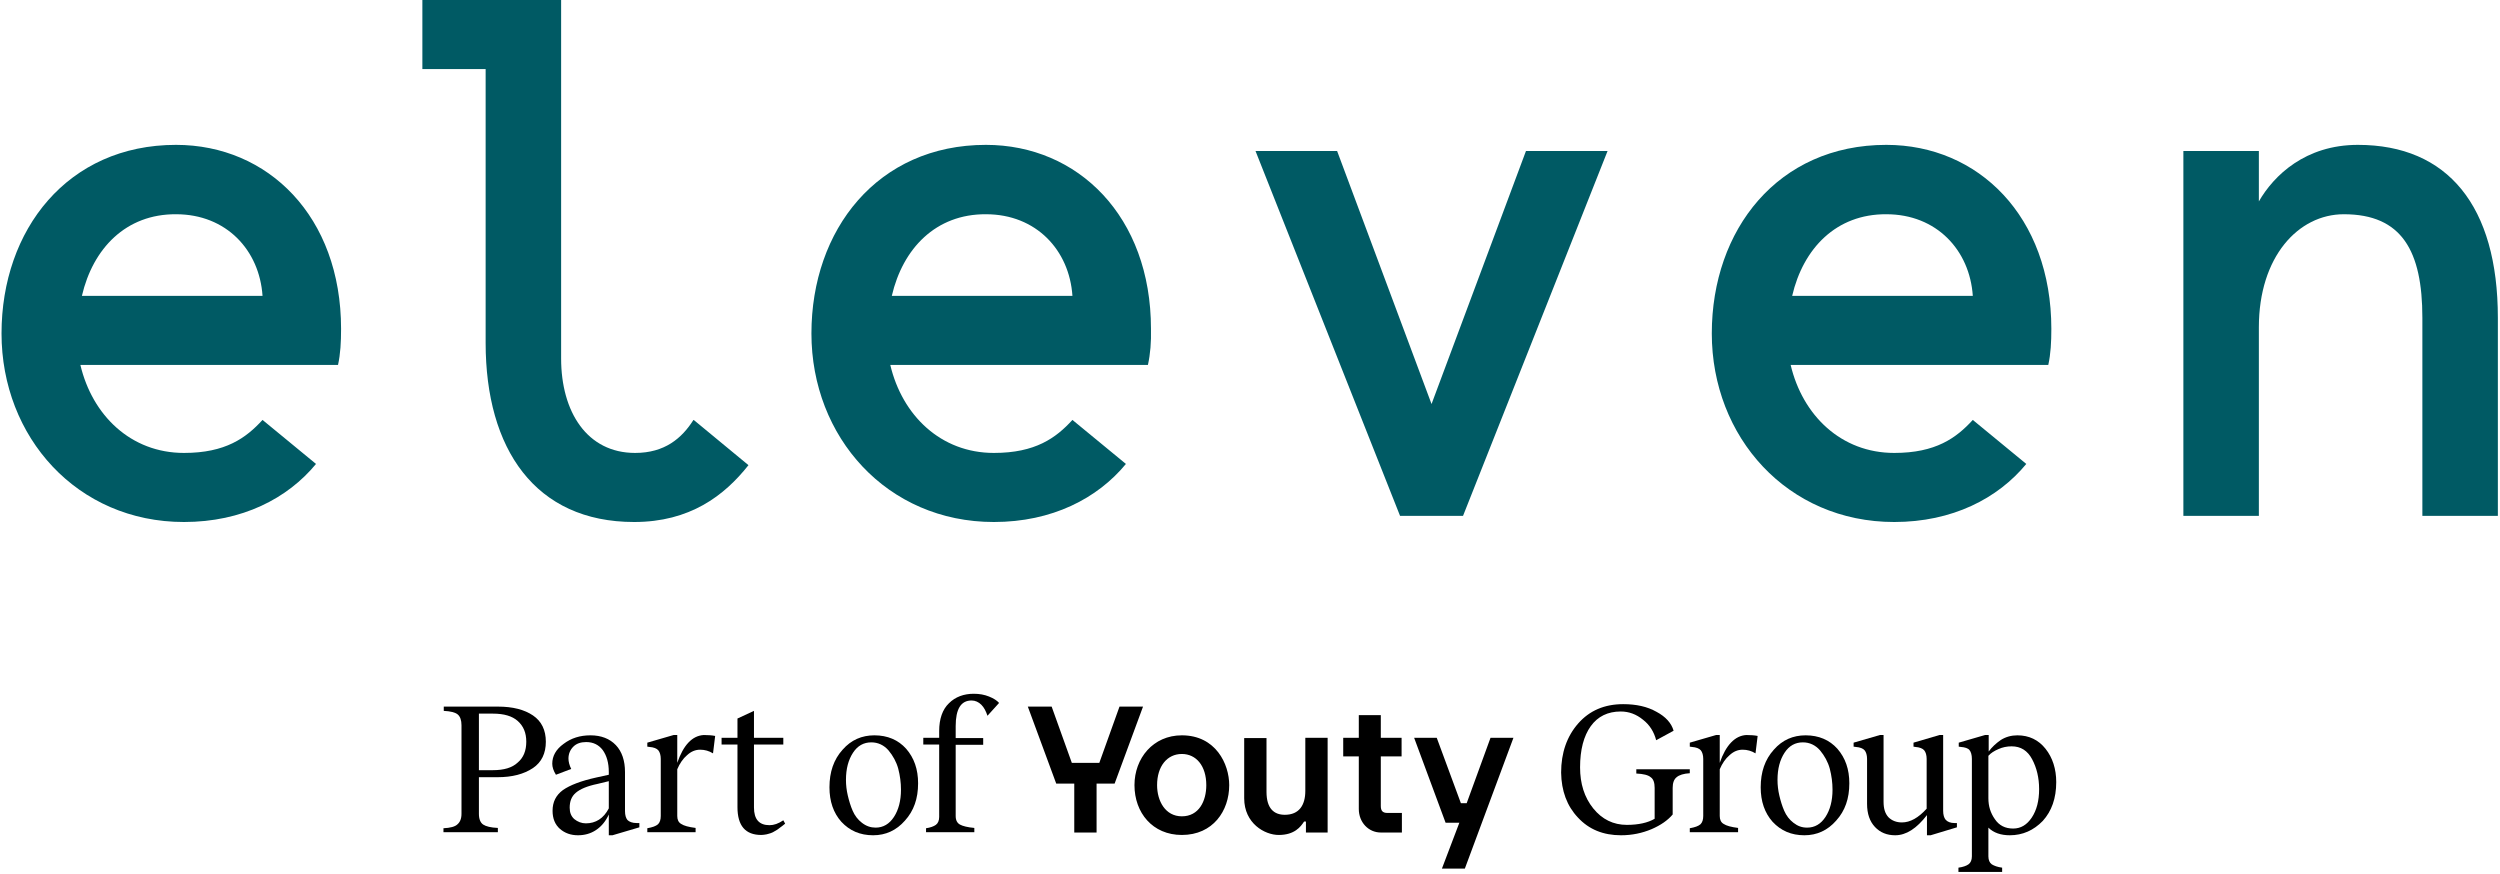
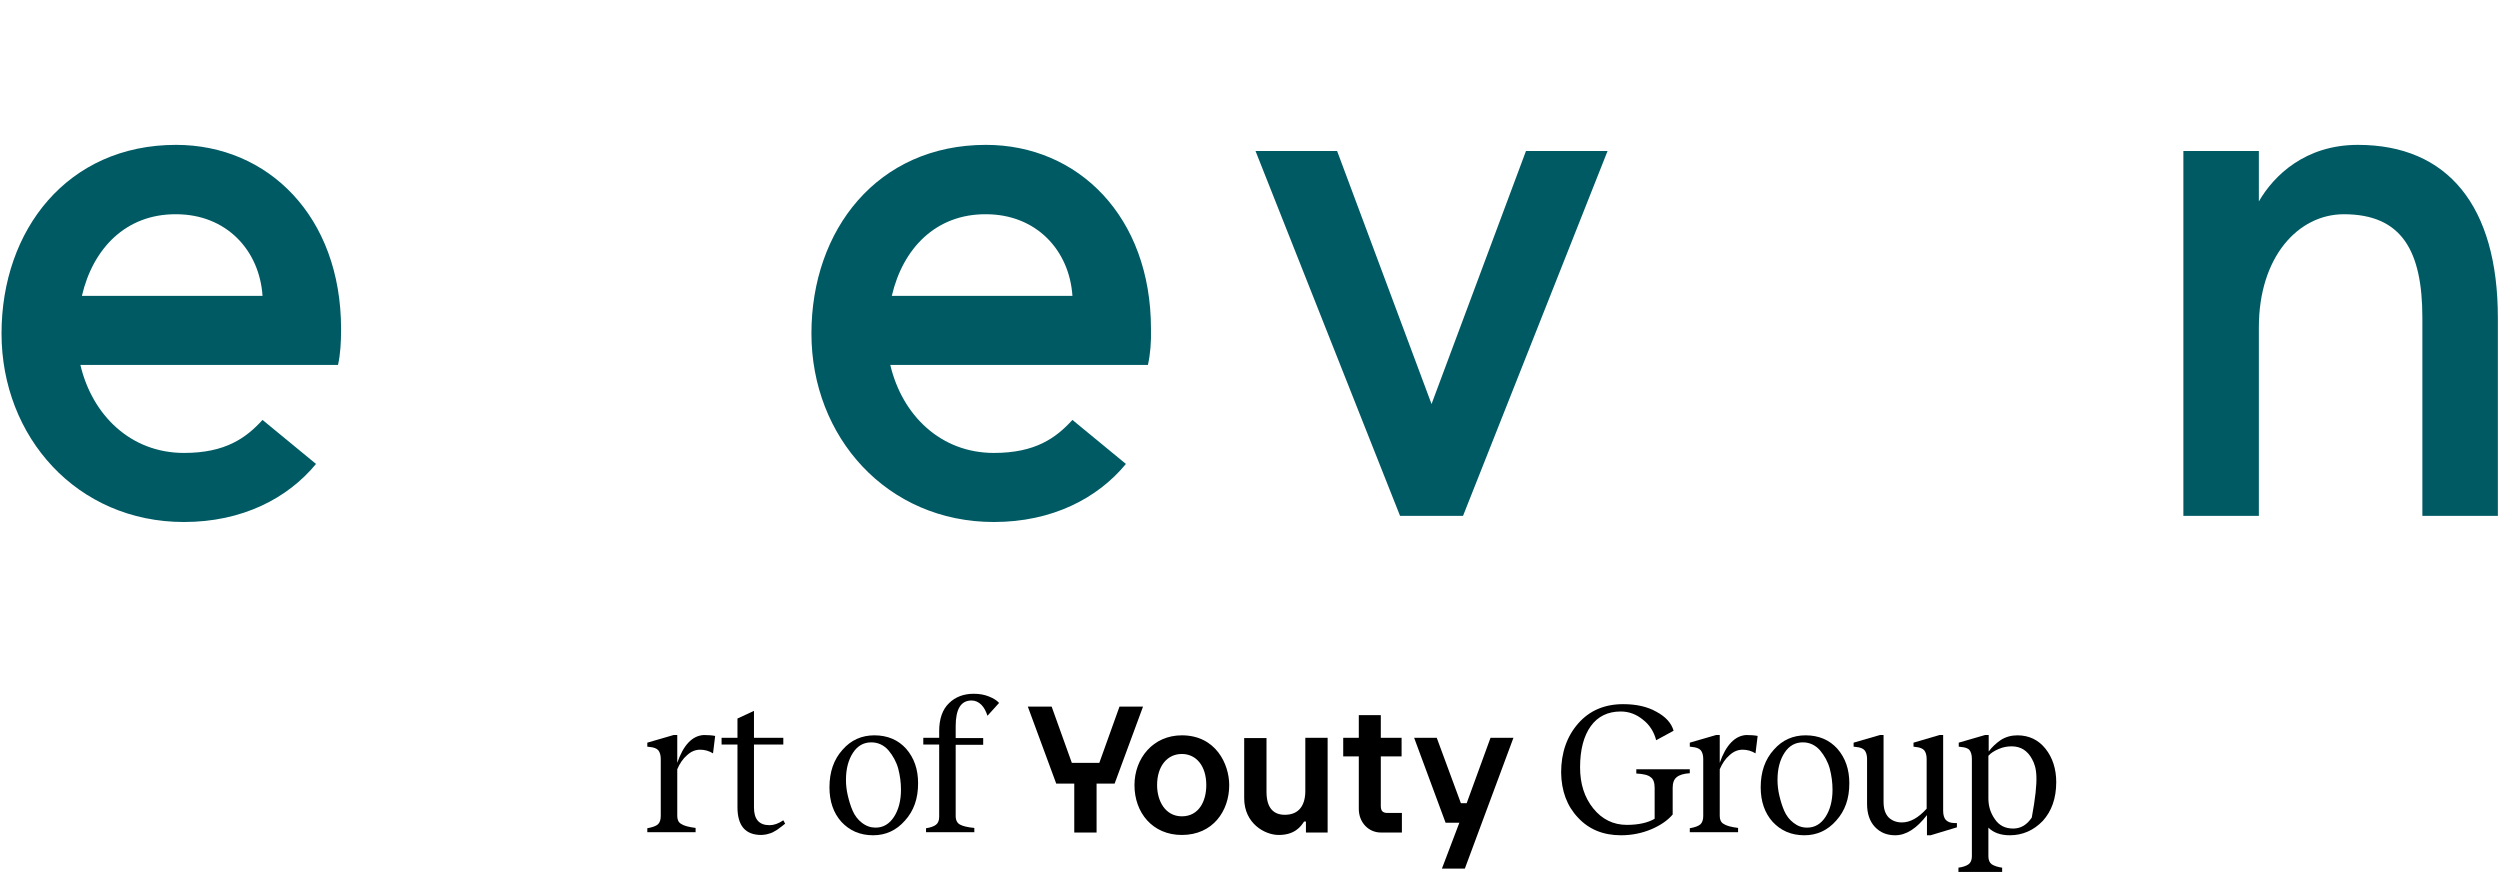
<svg xmlns="http://www.w3.org/2000/svg" width="818" height="286" viewBox="0 0 818 286" fill="none">
  <path d="M110.6 119.4H26.3C30.2 135.9 42.8 148.2 60.2 148.2C73.8 148.2 80.5 143.3 85.9 137.4L103.4 151.8C94.1 163.1 79.2 170.8 60.2 170.8C25.2 170.8 0.5 143 0.5 109.1C0.5 75.2 22.1 47.4 57.6 47.4C87.7 47.4 111.6 70.8 111.6 107.6C111.6 111.9 111.4 115.8 110.6 119.4ZM26.8 96.8H85.9C84.9 81.9 74.1 70.1 57.6 70.1C41.2 70 30.4 81.3 26.8 96.8Z" fill="#005A64" />
  <path d="M458.1 168.8L410.8 49.4H437.5L468.4 132.2L499.3 49.4H526L478.7 168.8H458.1Z" fill="#005A64" />
  <path d="M375.6 119.4H291.3C295.2 135.9 307.8 148.2 325.2 148.2C338.8 148.2 345.5 143.3 350.9 137.4L368.4 151.8C359.1 163.1 344.2 170.8 325.2 170.8C290.2 170.8 265.5 143 265.5 109.1C265.5 75.2 287.1 47.4 322.6 47.4C352.7 47.4 376.6 70.8 376.6 107.6C376.7 111.9 376.4 115.8 375.6 119.4ZM291.8 96.8H350.9C349.9 81.9 339.1 70.1 322.6 70.1C306.2 70 295.4 81.3 291.8 96.8Z" fill="#005A64" />
-   <path d="M670.2 119.4H585.9C589.8 135.9 602.4 148.2 619.8 148.2C633.4 148.2 640.1 143.3 645.5 137.4L663 151.8C653.7 163.1 638.8 170.8 619.8 170.8C584.8 170.8 560.1 143 560.1 109.1C560.1 75.2 581.7 47.4 617.2 47.4C647.3 47.4 671.2 70.8 671.2 107.6C671.2 111.9 671 115.8 670.2 119.4ZM586.4 96.8H645.5C644.5 81.9 633.7 70.1 617.2 70.1C600.8 70 590 81.3 586.4 96.8Z" fill="#005A64" />
  <path d="M817.3 104V168.8H792.6V104C792.6 82.1 785.9 70.1 766.9 70.1C752 70.1 739.1 84 739.1 107.1V168.8H714.4V49.4H739.1V65.9C744 57.4 754.3 47.4 771.5 47.4C800.9 47.4 817.3 67.4 817.3 104Z" fill="#005A64" />
-   <path d="M227.1 137.5L226.9 137.4C223.1 143.4 217.5 148.2 207.8 148.2C192.1 148.2 183.6 134.8 183.6 117.3V0H138.2V22.6H158.9V112.2C158.9 146.9 175.1 170.8 207.5 170.8C225.7 170.8 237 162.2 244.9 152.2L227.1 137.5Z" fill="#005A64" />
  <path d="M552.9 251.6V253C550.9 253.1 549.4 253.6 548.6 254.3C547.7 255 547.3 256.2 547.3 257.8V266.5C545.7 268.4 543.4 270 540.4 271.3C537.3 272.6 534 273.3 530.4 273.3C524.6 273.3 519.9 271.4 516.3 267.5C512.7 263.7 510.9 258.8 510.8 252.8C510.8 246.3 512.7 240.9 516.4 236.7C520.1 232.5 525 230.4 531.1 230.4C535.4 230.4 539 231.2 542 232.9C545 234.5 546.9 236.6 547.6 239.1L541.9 242.2C541.2 239.5 539.8 237.2 537.6 235.5C535.4 233.7 533 232.8 530.3 232.8C526.1 232.8 522.8 234.4 520.5 237.6C518.2 240.8 517 245.3 517 251.1C517 256.4 518.4 260.9 521.3 264.5C524.2 268.1 527.9 269.9 532.3 269.9C536.1 269.9 539.2 269.2 541.4 267.9V257.8C541.4 256.1 541 254.9 540.1 254.3C539.3 253.6 537.7 253.2 535.4 253.1V251.7H552.9V251.6Z" fill="black" />
  <path d="M571.4 240.5C572.9 240.5 574.1 240.6 575.1 240.8L574.4 246.5C573.1 245.7 571.7 245.3 570.2 245.3C568.6 245.3 567.2 245.9 565.9 247.1C564.6 248.2 563.5 249.8 562.7 251.7V267C562.7 268.2 563.1 269.1 564 269.6C564.9 270.2 566.4 270.6 568.7 270.9V272.3H552.9V271C554.6 270.7 555.7 270.3 556.4 269.7C557 269.1 557.3 268.2 557.3 267V248.3C557.3 247.1 557 246.1 556.5 245.5C556 244.9 555 244.5 553.6 244.4L552.9 244.3V243L561.5 240.5H562.7V249.6C564.7 243.8 567.7 240.7 571.4 240.5Z" fill="black" />
  <path d="M590.4 273.3C586.1 273.3 582.7 271.8 580 268.9C577.4 266 576.1 262.2 576.1 257.6C576.1 252.6 577.5 248.5 580.4 245.3C583.2 242.1 586.7 240.6 590.8 240.6C595.1 240.6 598.6 242.1 601.2 245C603.8 248 605.1 251.7 605.1 256.3C605.1 261.3 603.7 265.3 600.8 268.5C598 271.7 594.5 273.3 590.4 273.3ZM591.3 270.8C593.8 270.8 595.8 269.6 597.3 267.3C598.8 265 599.6 262 599.6 258.4C599.6 256.1 599.3 253.8 598.7 251.5C598.1 249.3 597 247.3 595.5 245.5C594 243.8 592.1 242.9 589.9 242.9C587.4 242.9 585.4 244 583.9 246.3C582.4 248.6 581.6 251.5 581.6 255.2C581.6 256.9 581.8 258.6 582.2 260.3C582.6 262 583.1 263.7 583.8 265.3C584.5 266.9 585.5 268.2 586.8 269.2C588.2 270.3 589.6 270.8 591.3 270.8Z" fill="black" />
  <path d="M639.5 269.3H640.3V270.7L631.701 273.3H630.5V266.7C627.1 271.1 623.7 273.3 620.1 273.3C617.4 273.3 615.2 272.4 613.5 270.6C611.8 268.8 610.901 266.3 610.901 263V248.3C610.901 247.1 610.6 246.1 610.1 245.5C609.6 244.9 608.601 244.5 607.201 244.4L606.5 244.3V243L615.1 240.5H616.3V262.3C616.3 264.6 616.801 266.2 617.901 267.4C619.001 268.5 620.5 269.1 622.3 269.1C625 269.1 627.701 267.6 630.401 264.6V248.3C630.401 247.1 630.1 246.1 629.6 245.5C629.1 244.9 628.101 244.5 626.701 244.4L626.1 244.3V243L634.6 240.5H635.8V265.3C635.8 266.6 636.1 267.6 636.6 268.2C637.2 268.9 638.2 269.3 639.5 269.3Z" fill="black" />
-   <path d="M660.1 240.6C663.9 240.6 667 242.1 669.3 245C671.6 247.9 672.8 251.6 672.8 255.9C672.8 261.2 671.3 265.4 668.4 268.6C665.4 271.7 661.8 273.3 657.6 273.3C654.7 273.3 652.3 272.5 650.6 270.8V280.2C650.6 281.4 651 282.3 651.7 282.8C652.5 283.3 653.6 283.7 655.1 283.9V285.3H640.8V283.9C642.3 283.7 643.4 283.3 644.1 282.8C644.8 282.3 645.2 281.4 645.2 280.2V248.3C645.2 247 644.9 246 644.4 245.4C643.9 244.8 642.9 244.5 641.6 244.4L640.9 244.3V243L649.5 240.5H650.7V245.9C651.7 244.5 653.1 243.2 654.7 242.1C656.3 241.1 658.1 240.6 660.1 240.6ZM658.7 271.1C661.2 271.1 663.2 269.9 664.8 267.5C666.4 265.1 667.2 262 667.2 258.2C667.2 254.5 666.4 251.2 664.9 248.4C663.4 245.6 661.2 244.2 658.2 244.2C656.7 244.2 655.2 244.5 653.9 245.1C652.5 245.7 651.4 246.4 650.6 247.3V261.2C650.6 263.8 651.3 266 652.7 268C654.1 270.1 656.1 271.1 658.7 271.1Z" fill="black" />
+   <path d="M660.1 240.6C663.9 240.6 667 242.1 669.3 245C671.6 247.9 672.8 251.6 672.8 255.9C672.8 261.2 671.3 265.4 668.4 268.6C665.4 271.7 661.8 273.3 657.6 273.3C654.7 273.3 652.3 272.5 650.6 270.8V280.2C650.6 281.4 651 282.3 651.7 282.8C652.5 283.3 653.6 283.7 655.1 283.9V285.3H640.8V283.9C642.3 283.7 643.4 283.3 644.1 282.8C644.8 282.3 645.2 281.4 645.2 280.2V248.3C645.2 247 644.9 246 644.4 245.4C643.9 244.8 642.9 244.5 641.6 244.4L640.9 244.3V243L649.5 240.5H650.7V245.9C651.7 244.5 653.1 243.2 654.7 242.1C656.3 241.1 658.1 240.6 660.1 240.6ZM658.7 271.1C661.2 271.1 663.2 269.9 664.8 267.5C667.2 254.5 666.4 251.2 664.9 248.4C663.4 245.6 661.2 244.2 658.2 244.2C656.7 244.2 655.2 244.5 653.9 245.1C652.5 245.7 651.4 246.4 650.6 247.3V261.2C650.6 263.8 651.3 266 652.7 268C654.1 270.1 656.1 271.1 658.7 271.1Z" fill="black" />
  <path d="M386.7 273.2C377.1 273.2 371.2 265.9 371.2 256.9C371.2 248.1 377.3 240.6 386.7 240.6C397.8 240.6 402.2 250 402.2 256.9C402.2 265.3 396.9 273.2 386.7 273.2ZM386.7 267.1C392.3 267.1 394.7 262.1 394.7 256.9C394.7 250.6 391.4 246.7 386.7 246.7C381.9 246.7 378.6 250.7 378.6 256.9C378.6 262.1 381.3 267.1 386.7 267.1ZM451.8 247.5H458.6V241.4H451.8V234H444.6V241.4H439.5V247.5H444.6V264.7C444.6 269.1 447.8 272.4 451.8 272.4H458.7V266H454C452.3 266 451.8 265.2 451.8 263.7V247.5ZM487.7 241.4L479.9 262.8H478L470.1 241.4H462.7L473 269.2H477.5L471.8 284.2H479.3L495.2 241.4H487.7ZM427.1 258.8V241.4H434.4V272.4H427.3V268.8H426.7C425.6 270.5 423.6 273.2 418.4 273.2C413.8 273.2 407.1 269.4 407.1 261.2V241.5H414.4V259.1C414.4 264.6 416.9 266.6 420.4 266.6C425.1 266.6 427.1 263.4 427.1 258.8ZM366.3 231.2L359.7 249.6H350.7L344.1 231.2H336.3L345.6 256.4H351.5V272.4H358.8V256.4H364.7L374 231.2H366.3Z" fill="black" />
  <path d="M285.7 273.3C281.4 273.3 278 271.8 275.3 268.9C272.7 266 271.4 262.2 271.4 257.6C271.4 252.6 272.8 248.5 275.7 245.3C278.5 242.1 282 240.6 286.1 240.6C290.4 240.6 293.9 242.1 296.5 245C299.1 248 300.4 251.7 300.4 256.3C300.4 261.3 299 265.3 296.1 268.5C293.3 271.7 289.8 273.3 285.7 273.3ZM286.5 270.8C289 270.8 291 269.6 292.5 267.3C294 265 294.8 262 294.8 258.4C294.8 256.1 294.5 253.8 293.9 251.5C293.3 249.3 292.2 247.3 290.7 245.5C289.2 243.8 287.3 242.9 285.1 242.9C282.6 242.9 280.6 244 279.1 246.3C277.6 248.6 276.8 251.5 276.8 255.2C276.8 256.9 277 258.6 277.4 260.3C277.8 262 278.3 263.7 279 265.3C279.7 266.9 280.7 268.2 282 269.2C283.4 270.3 284.9 270.8 286.5 270.8Z" fill="black" />
  <path d="M317.9 229.2C314.4 229.2 312.7 232 312.7 237.6V241.5H321.7V243.7H312.7V267C312.7 268.4 313.2 269.3 314.1 269.8C315 270.3 316.6 270.7 318.8 270.9V272.3H303V271C304.4 270.8 305.5 270.4 306.2 269.9C306.9 269.4 307.3 268.5 307.3 267.3V243.6H302.1V241.4H307.3V239.2C307.3 235.2 308.4 232.1 310.5 230.1C312.6 228 315.4 227 318.6 227C320.5 227 322.1 227.3 323.6 227.9C325.1 228.5 326.2 229.2 326.9 230L323.1 234.2C322.6 232.7 322 231.5 321.1 230.6C320.2 229.7 319.1 229.2 317.9 229.2Z" fill="black" />
-   <path d="M162.8 254.3H156.7V266.3C156.7 268 157.2 269.2 158.1 269.8C159 270.4 160.6 270.8 162.9 270.9V272.3H145.1V271C147.3 270.9 148.9 270.5 149.7 269.7C150.5 269 151 267.9 151 266.3V237.3C151 235.7 150.6 234.5 149.8 233.8C149 233.1 147.4 232.7 145.2 232.6V231.2H162.9C167.8 231.2 171.6 232.2 174.4 234.1C177.2 236 178.6 238.9 178.6 242.7C178.6 246.5 177.2 249.4 174.4 251.3C171.4 253.3 167.6 254.3 162.8 254.3ZM161.3 233.5H156.7V252H161.3C164.9 252 167.6 251.2 169.4 249.5C171.3 247.9 172.2 245.6 172.2 242.7C172.2 239.8 171.3 237.6 169.4 235.9C167.6 234.3 164.9 233.5 161.3 233.5Z" fill="black" />
-   <path d="M208.3 269.3H209.2V270.7L200.4 273.3H199.2V266.5C198.2 268.7 196.8 270.4 195 271.6C193.2 272.8 191.2 273.3 189.1 273.3C186.8 273.3 184.8 272.6 183.2 271.2C181.6 269.8 180.8 267.8 180.8 265.3C180.8 262.4 181.9 260.2 184.2 258.5C186.5 256.9 190.1 255.5 195.1 254.4L199.2 253.5V252.6C199.2 249.6 198.5 247.2 197.2 245.4C195.9 243.7 194.1 242.8 191.8 242.8C190 242.8 188.6 243.3 187.6 244.3C186.6 245.3 186 246.6 186 248.2C186 249.2 186.3 250.4 186.9 251.6L181.9 253.5C181.1 252.2 180.7 251 180.7 249.9C180.7 247.4 181.9 245.2 184.4 243.4C186.9 241.5 189.8 240.6 193.2 240.6C196.7 240.6 199.5 241.7 201.5 243.8C203.5 245.9 204.5 248.9 204.5 252.6V265.4C204.5 266.7 204.8 267.7 205.3 268.3C205.9 268.9 206.9 269.3 208.3 269.3ZM191.7 269.4C194.9 269.4 197.5 267.8 199.2 264.5V255.6L195.5 256.5C192.1 257.2 189.8 258.2 188.4 259.4C187 260.6 186.4 262.2 186.4 264.3C186.4 265.9 186.9 267.1 187.9 268C189 268.9 190.3 269.4 191.7 269.4Z" fill="black" />
  <path d="M230.3 240.5C231.8 240.5 233 240.6 234 240.8L233.3 246.5C232 245.7 230.6 245.3 229.1 245.3C227.5 245.3 226.1 245.9 224.8 247.1C223.5 248.2 222.4 249.8 221.6 251.7V267C221.6 268.2 222 269.1 222.9 269.6C223.8 270.2 225.3 270.6 227.6 270.9V272.3H211.8V271C213.5 270.7 214.6 270.3 215.3 269.7C215.9 269.1 216.2 268.2 216.2 267V248.3C216.2 247.1 215.9 246.1 215.4 245.5C214.9 244.9 213.9 244.5 212.5 244.4L211.8 244.3V243L220.4 240.5H221.6V249.6C223.6 243.8 226.5 240.7 230.3 240.5Z" fill="black" />
  <path d="M256.3 268.4L256.9 269.5C256.8 269.6 256.5 269.8 255.9 270.3C255.3 270.7 255 271 254.7 271.2C254.5 271.4 254.1 271.6 253.6 271.9C253.1 272.2 252.6 272.5 252.2 272.6C251.8 272.7 251.3 272.9 250.8 273C250.2 273.1 249.6 273.2 249.1 273.2C243.9 273.2 241.3 270.2 241.3 264.1V243.6H236.1V241.4H241.3V235.1L246.7 232.6V241.4H256.3V243.6H246.7V264.2C246.7 268.1 248.4 270 251.8 270C253.2 270 254.7 269.5 256.3 268.4Z" fill="black" />
</svg>